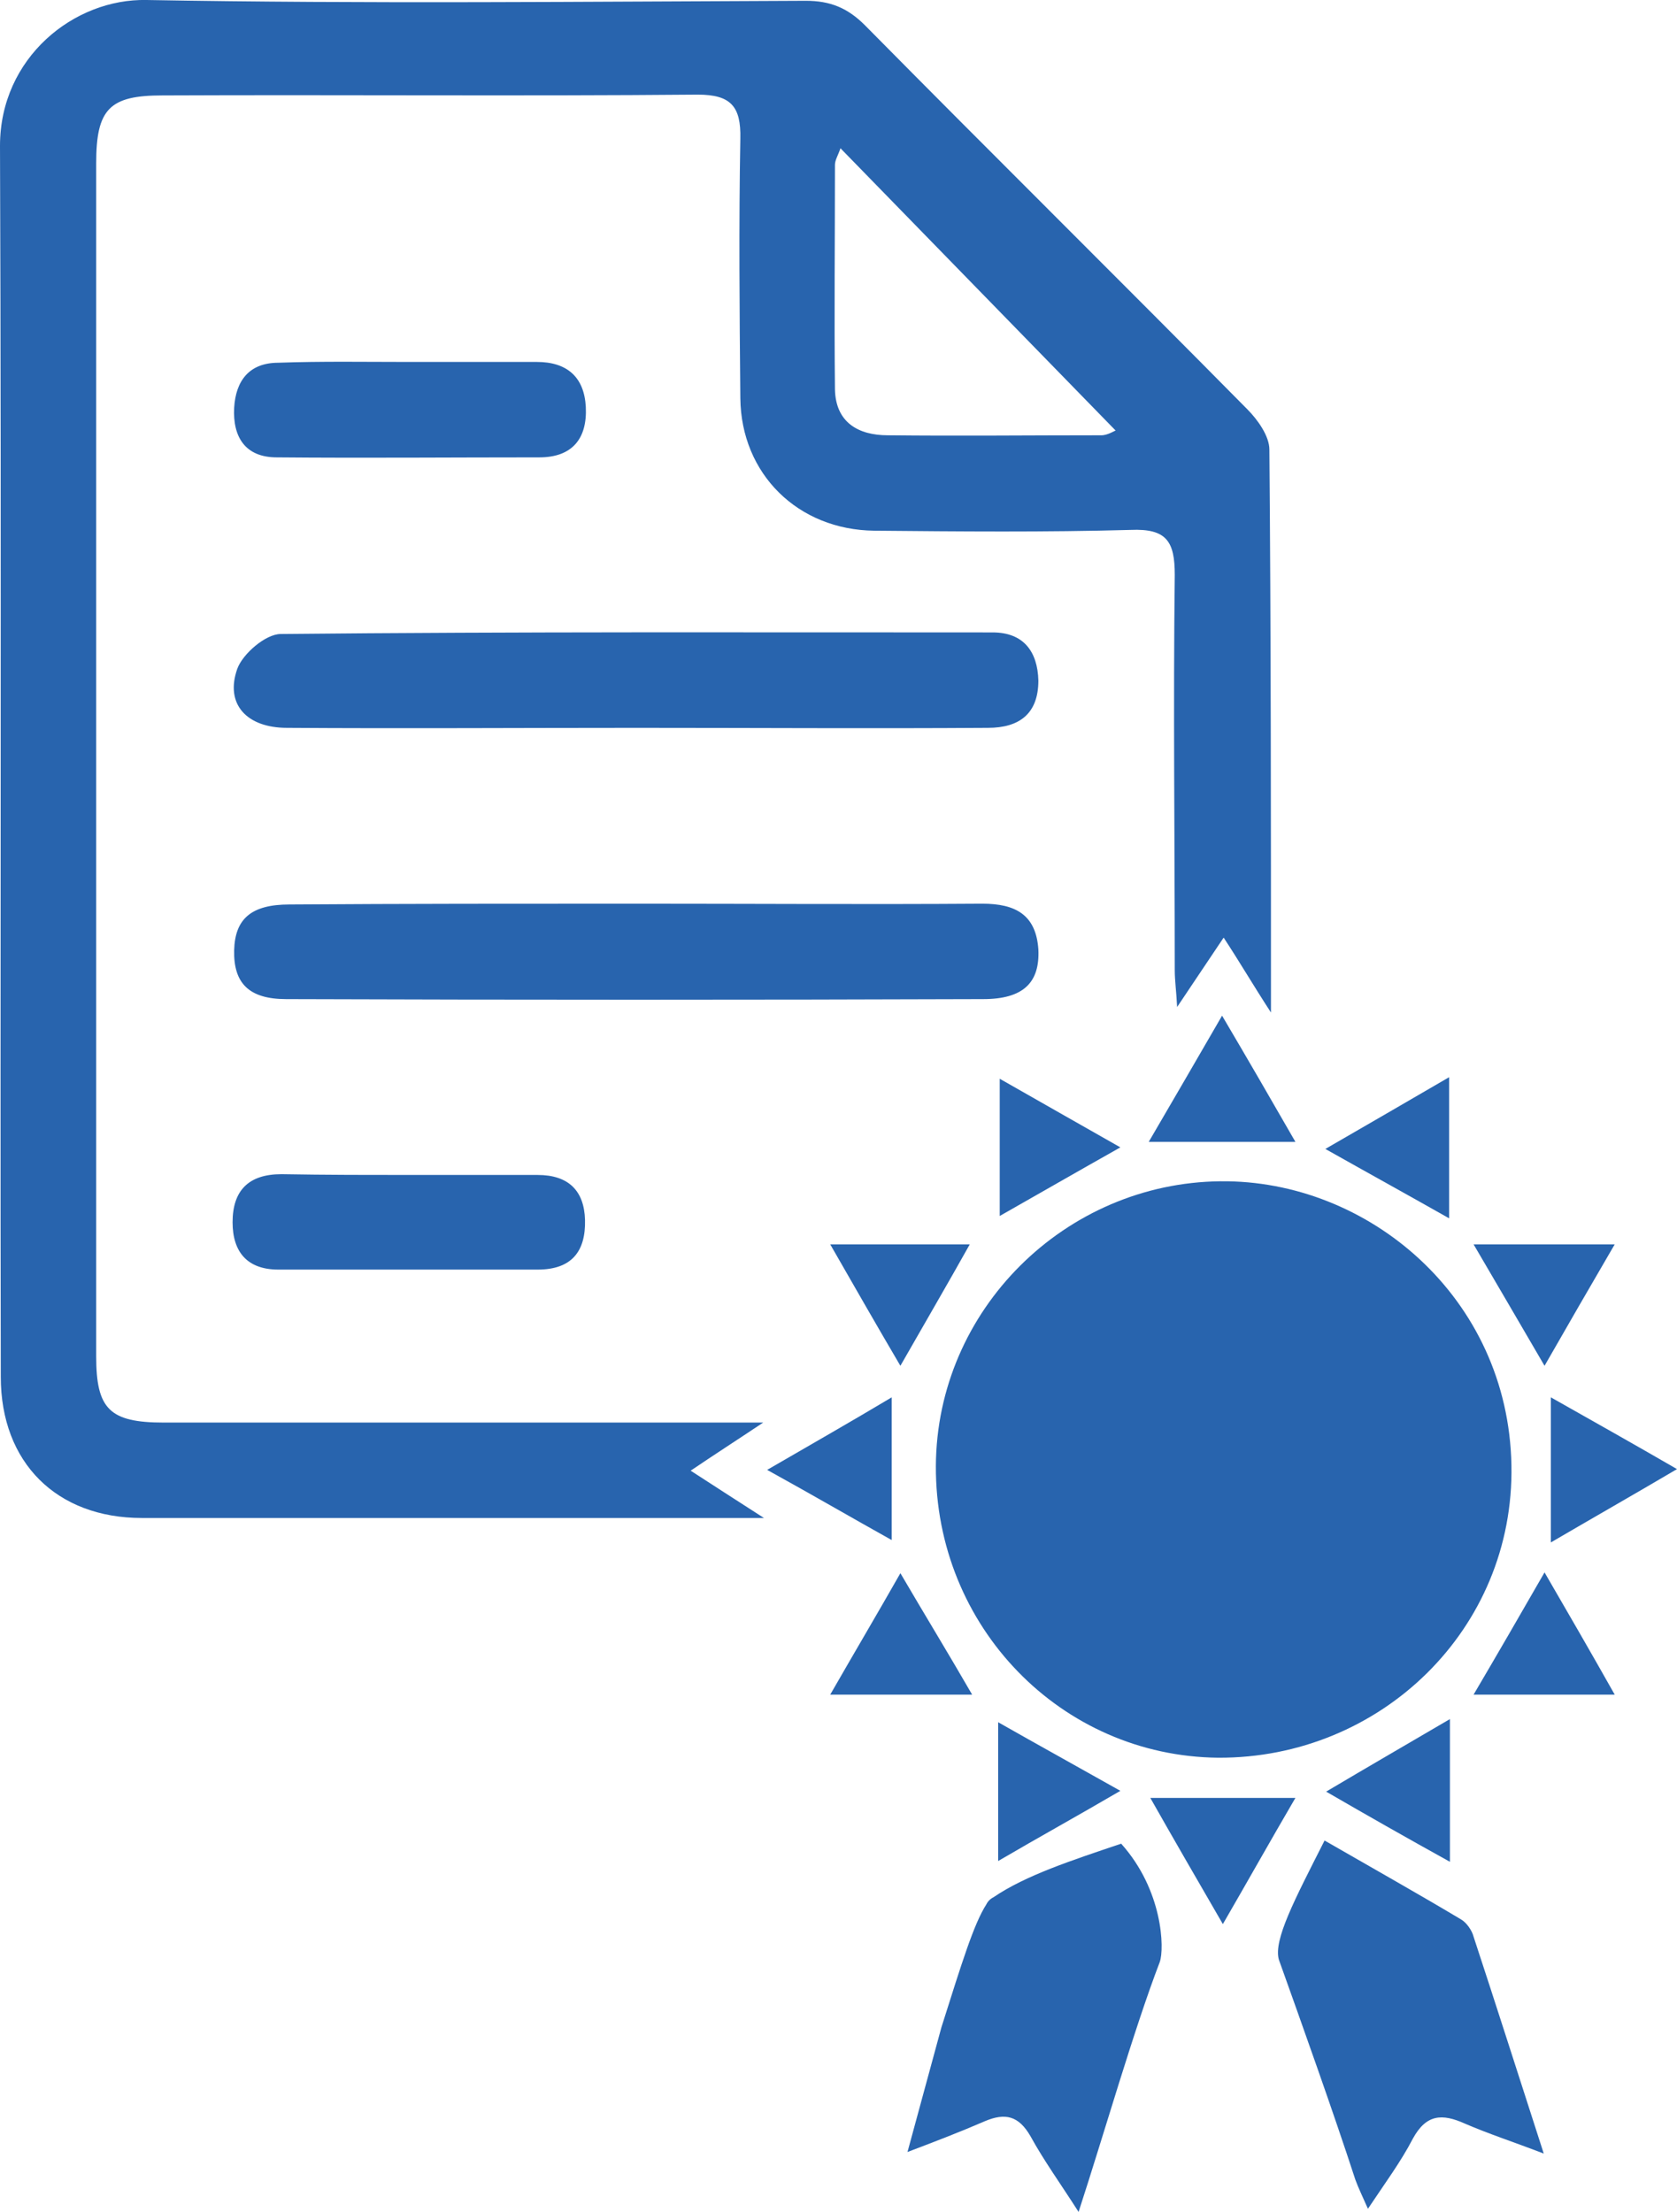
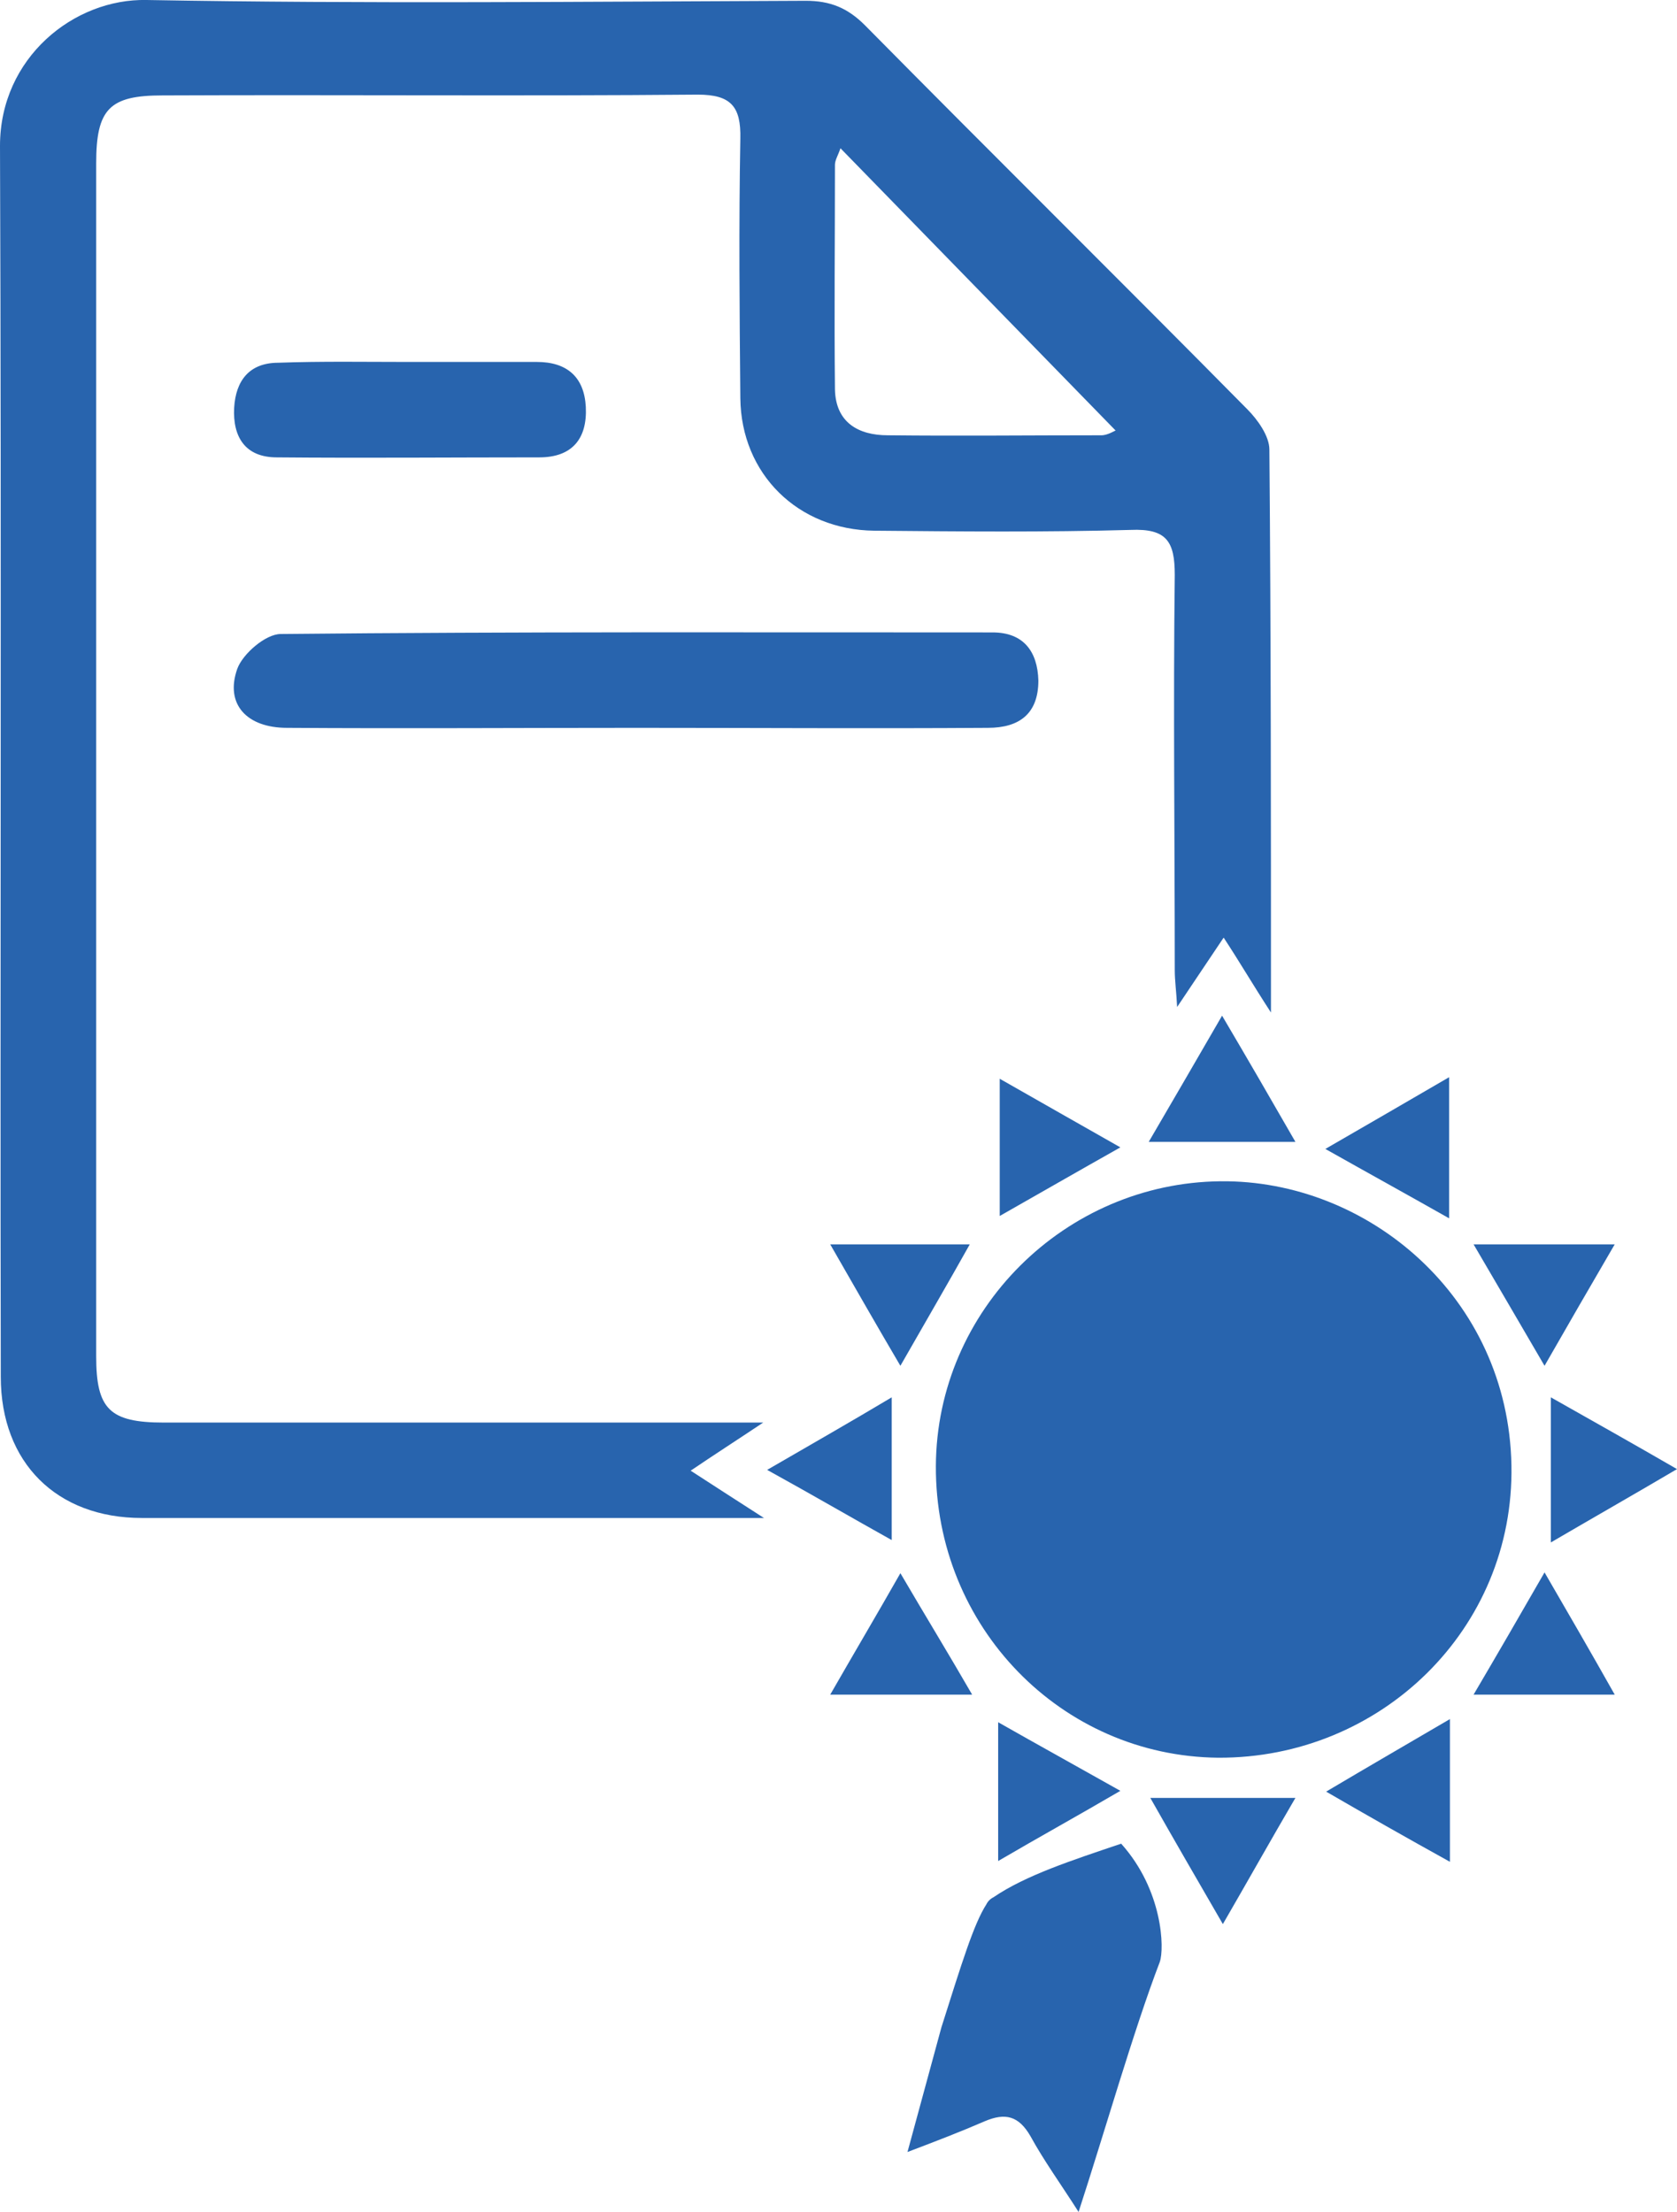
<svg xmlns="http://www.w3.org/2000/svg" version="1.1" id="Camada_1" x="0px" y="0px" viewBox="0 0 212.7 280.5" style="enable-background:new 0 0 212.7 280.5;" xml:space="preserve">
  <style type="text/css">
	.st0{fill:#2864AE;}
</style>
  <g>
    <path class="st0" d="M161.2,128.4c-2.4-3.7-3.9-6.3-6-9.5c-2,3-3.7,5.5-5.9,8.8c-0.1-2-0.3-3.3-0.3-4.7c0-16.7-0.2-33.4,0-50.1   c0-4.2-1-5.9-5.6-5.7c-10.8,0.3-21.7,0.2-32.5,0.1c-9.7-0.1-16.9-7.2-17-16.8c-0.1-11-0.2-22,0-32.9c0.1-4.1-1.2-5.6-5.4-5.6   c-22.6,0.2-45.2,0-67.9,0.1c-6.7,0-8.4,1.7-8.4,8.6c0,50.4,0,100.9,0,151.3c0,6.7,1.7,8.4,8.6,8.4c23.4,0,46.8,0,70.3,0   c1.5,0,3,0,5.7,0c-3.6,2.4-6.1,4-9.2,6.1c3.1,2,5.7,3.7,9.3,6c-7.3,0-13.4,0-19.6,0c-19.8,0-39.5,0-59.3,0   c-10.8,0-17.9-7-17.9-17.9C0,122.6,0.2,70.5,0,18.5C0,7.3,9.4-0.2,18.6,0c27.9,0.5,55.8,0.2,83.6,0.1c3.1,0,5.3,0.9,7.5,3.1   c16.1,16.3,32.4,32.4,48.5,48.7c1.3,1.3,2.8,3.4,2.8,5.1C161.2,80.3,161.2,103.6,161.2,128.4z M106.6,18.8   c-0.3,0.9-0.7,1.5-0.7,2.1c0,9.5-0.1,19,0,28.5c0.1,4.2,3,5.8,6.7,5.8c9,0.1,18.1,0,27.1,0c0.8,0,1.7-0.6,1.8-0.6" />
    <path class="st0" d="M118.7,185.9c0.1-19.8,16.4-35.9,36.1-36.1c18.7-0.2,36.5,14.7,36.9,36c0.4,20.8-16.6,37.2-37.2,37.1   C134.6,222.7,118.6,206.3,118.7,185.9z" />
-     <path class="st0" d="M80.6,114.6c14.7,0,29.3,0.1,44,0c4.2,0,6.8,1.4,7.1,5.8c0.2,4.2-1.9,6.3-7,6.3c-29.5,0.1-58.9,0.1-88.4,0   c-4.7,0-6.7-2-6.6-6.2c0.1-4,2.2-5.8,7-5.8C51.3,114.6,65.9,114.6,80.6,114.6z" />
    <path class="st0" d="M80.8,92.3c-14.8,0-29.6,0.1-44.4,0c-5.1,0-7.9-3-6.3-7.5c0.7-1.9,3.6-4.4,5.5-4.4c30.1-0.3,60.2-0.2,90.3-0.2   c3.9,0,5.7,2.4,5.8,6.1c0,4.2-2.4,6-6.4,6C110.4,92.4,95.6,92.3,80.8,92.3z" />
    <path class="st0" d="M119.4,257.1c2.6-8.2,4.1-13.1,5.7-15.6c0.2-0.4,0.5-0.7,0.9-0.9c4.1-2.8,10-4.7,16.2-6.8   c5.3,5.9,5.5,13.3,4.9,15c-3.3,8.6-7.1,21.9-10.3,31.7c-2.3-3.6-4.4-6.5-6.1-9.6c-1.5-2.6-3.2-3-5.8-1.9c-3,1.3-6.1,2.5-9.8,3.9" />
-     <path class="st0" d="M168,233.4c5.9,3.4,11.6,6.6,17.3,10c0.7,0.4,1.4,1.4,1.6,2.2c2.9,8.8,5.7,17.6,8.9,27.5   c-3.9-1.5-7-2.5-10-3.8c-2.9-1.3-4.9-1.2-6.6,1.9c-1.5,2.9-3.5,5.6-5.7,8.9c-0.7-1.6-1.2-2.6-1.6-3.7c-2.7-8.3-6.8-19.8-9.7-27.9   C161.5,246,164.2,240.9,168,233.4z" />
    <path class="st0" d="M51.9,45.9c5.4,0,10.8,0,16.2,0c3.8,0,6,1.9,6.2,5.7c0.2,4-1.7,6.4-5.9,6.4c-11.1,0-22.2,0.1-33.3,0   c-4,0-5.6-2.6-5.4-6.3c0.2-3.4,1.9-5.7,5.6-5.7C40.8,45.8,46.4,45.9,51.9,45.9L51.9,45.9z" />
-     <path class="st0" d="M52.5,149c5.2,0,10.5,0,15.7,0c3.9,0,5.9,2,6,5.7c0.1,4-1.7,6.3-6,6.3c-11,0-21.9,0-32.9,0   c-3.9,0-5.8-2.2-5.8-6c0-4,2-6.1,6.2-6.1C41.4,149,47,149,52.5,149z" />
    <path class="st0" d="M183.8,154.5c-5.3-3-10.2-5.7-15.7-8.8c5.2-3,10.2-5.9,15.7-9.1C183.8,142.9,183.8,148.5,183.8,154.5z" />
    <path class="st0" d="M145.7,144.8c3.1-5.3,6-10.3,9.3-16c3.3,5.6,6.2,10.6,9.3,16C158.1,144.8,152.2,144.8,145.7,144.8z" />
    <path class="st0" d="M168.2,227.2c5.4-3.2,10.4-6.1,15.7-9.2c0,5.8,0,11.6,0,18.1C178.3,233,173.2,230.1,168.2,227.2z" />
    <path class="st0" d="M97.3,186.4c5.7-3.3,10.6-6.1,15.8-9.2c0,6.2,0,11.8,0,18.1C107.9,192.4,103.1,189.6,97.3,186.4z" />
    <path class="st0" d="M195.9,199.4c2.9,5,5.8,10,8.9,15.5c-6.4,0-12.1,0-17.9,0C189.9,209.8,192.8,204.8,195.9,199.4z" />
    <path class="st0" d="M196.7,177.2c5.3,3,10.3,5.8,16,9.1c-5.6,3.3-10.7,6.2-16,9.3C196.7,189.3,196.7,183.6,196.7,177.2z" />
    <path class="st0" d="M145.9,228c6.2,0,11.9,0,18.4,0c-3.1,5.3-5.9,10.3-9.2,16C151.8,238.3,148.9,233.3,145.9,228z" />
    <path class="st0" d="M204.8,157.8c-3.2,5.5-6.1,10.5-8.9,15.4c-3.1-5.3-6-10.3-9-15.4C192.4,157.8,198.2,157.8,204.8,157.8z" />
    <path class="st0" d="M105.3,214.9c3.1-5.4,6-10.3,8.9-15.4c3.1,5.3,6.1,10.2,9.1,15.4C117.6,214.9,111.8,214.9,105.3,214.9z" />
    <path class="st0" d="M142.1,145.5c-5.5,3.1-10.2,5.8-15.3,8.7c0-5.5,0-11,0-17.4C131.9,139.7,136.8,142.5,142.1,145.5z" />
    <path class="st0" d="M114.2,173.2c-3-5.1-5.8-10-8.9-15.4c6.3,0,11.9,0,17.7,0C120.2,162.8,117.4,167.6,114.2,173.2z" />
    <path class="st0" d="M142.1,227.1c-5.3,3.1-10.2,5.8-15.5,8.9c0-6.3,0-11.9,0-17.6C131.7,221.3,136.6,224,142.1,227.1z" />
  </g>
</svg>